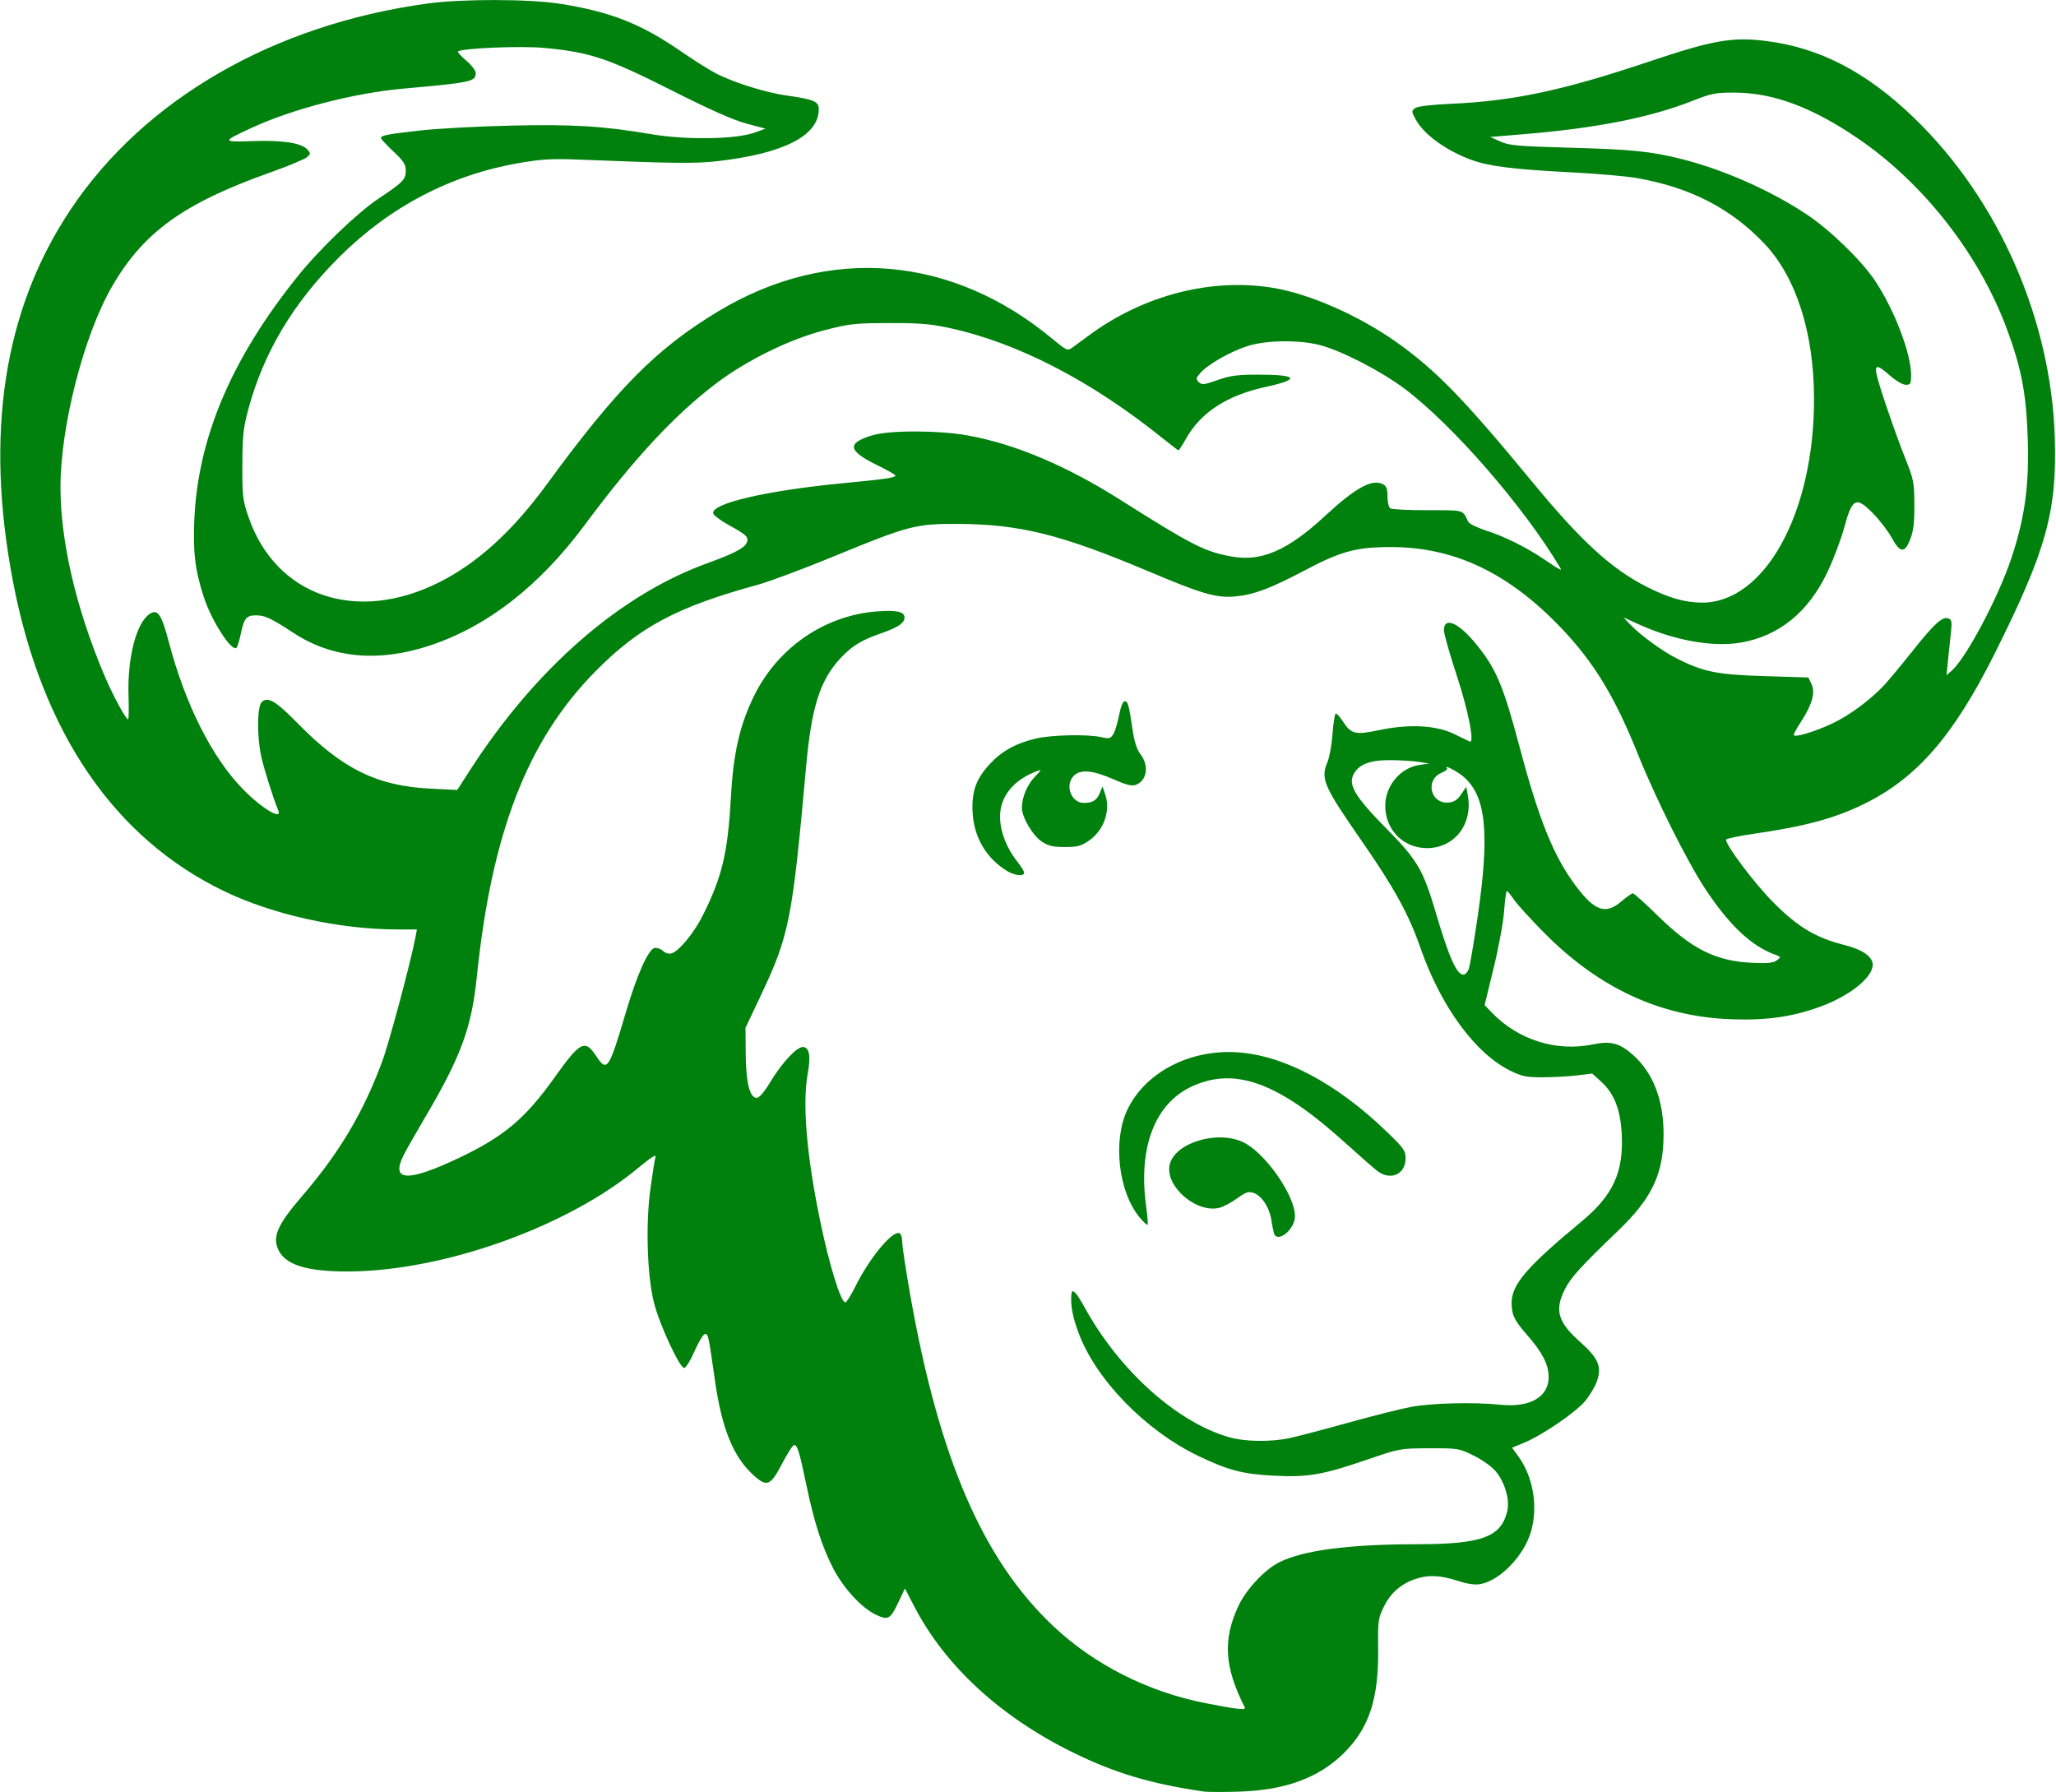
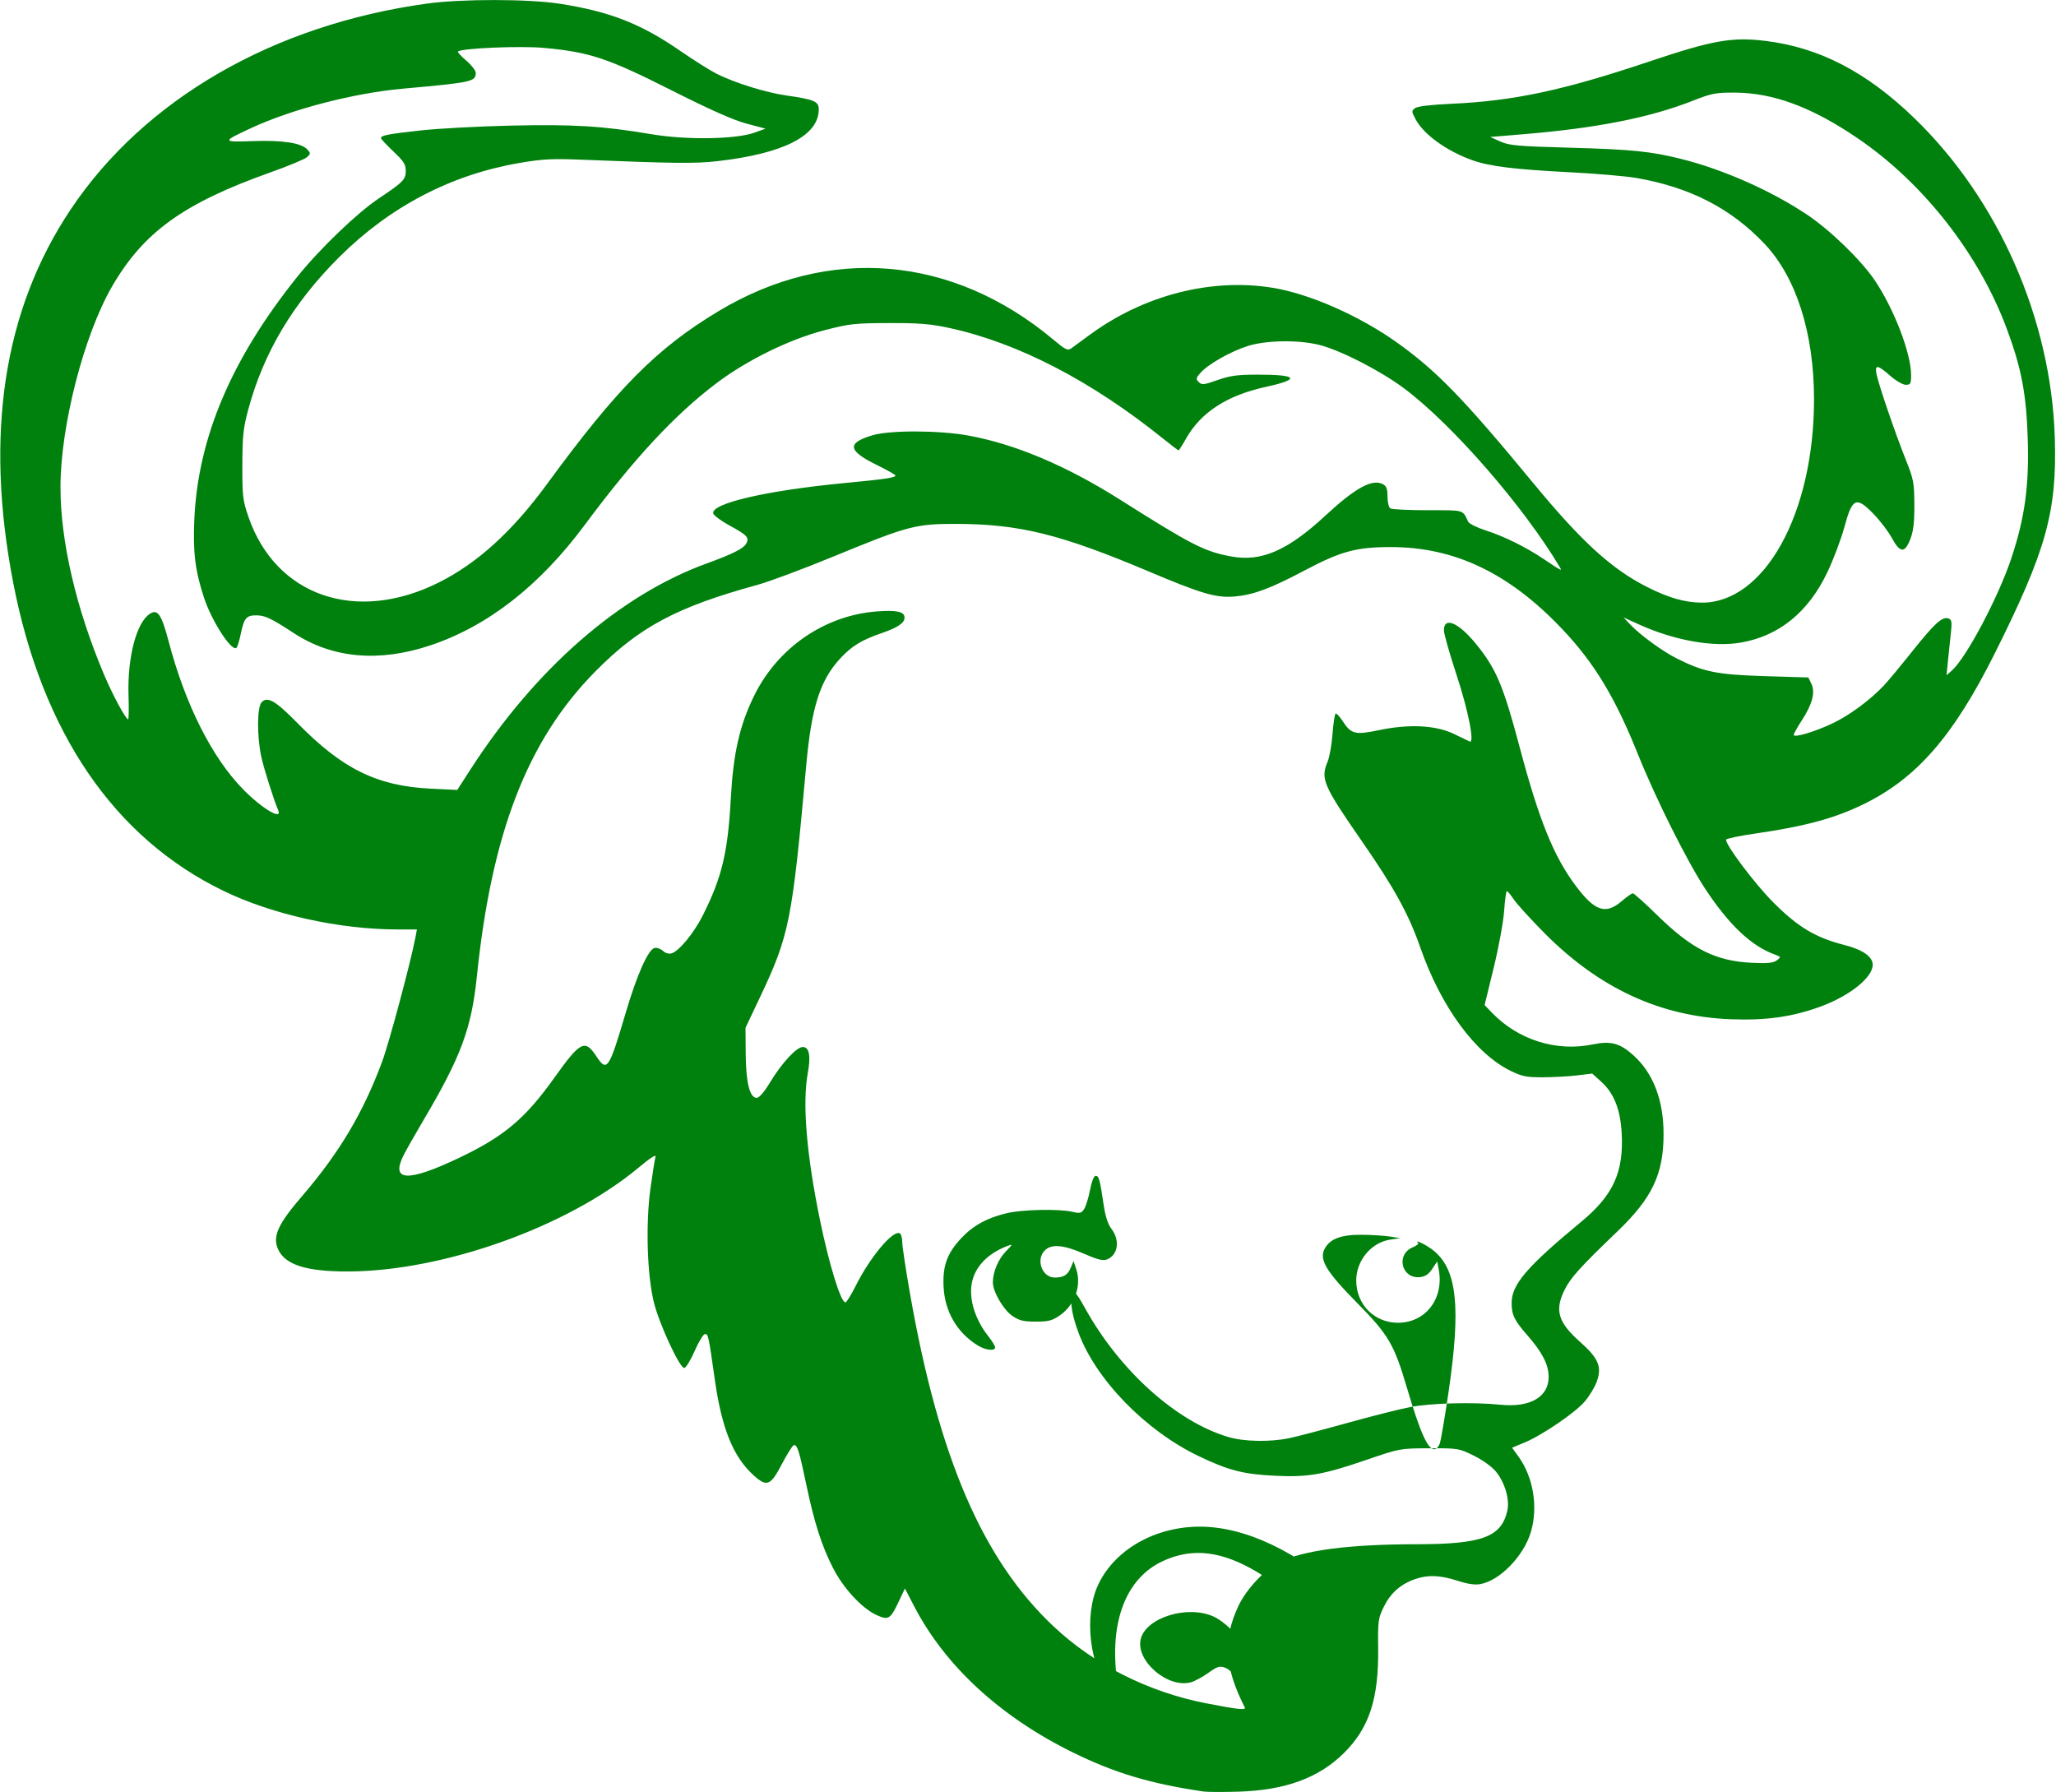
<svg xmlns="http://www.w3.org/2000/svg" version="1.1" height="846.933" width="971.733">
  <title>GNU Head for 30 years anniversary in green</title>
  <g transform="translate(0,-275.585)" id="layer1">
-     <path id="path2996" d="m 568.844,1122.315 c -25.07,-3.671 -42.017,-8.74 -61.867,-18.508 -34.182,-16.82 -60.199,-40.776 -74.841,-68.91 l -4.441,-8.533 -2.863,6.056 c -3.996,8.453 -4.911,9.031 -10.389,6.563 -6.978,-3.144 -15.756,-12.591 -20.738,-22.317 -5.348,-10.442 -8.9,-21.555 -12.672,-39.645 -3.302,-15.838 -4.285,-18.898 -5.897,-18.36 -0.638,0.213 -3.155,4.218 -5.593,8.9 -5.337,10.248 -7.116,10.956 -13.35,5.316 -9.662,-8.741 -15.065,-22.071 -18.351,-45.27 -2.968,-20.956 -3.086,-21.503 -4.636,-21.503 -0.774,0 -2.977,3.605 -4.896,8.012 -1.918,4.406 -4.135,8.012 -4.925,8.012 -2.196,0 -11.795,-20.752 -14.33,-30.979 -3.219,-12.99 -3.94,-37.026 -1.617,-53.946 0.968,-7.05 2.042,-13.753 2.386,-14.895 0.399,-1.322 -2.488,0.525 -7.949,5.086 -33.494,27.977 -92.198,48.982 -137.3,49.126 -20.008,0.064 -30.105,-3.211 -33.266,-10.788 -2.482,-5.948 0.163,-11.68 11.44,-24.792 17.622,-20.489 28.859,-39.359 37.851,-63.558 3.338,-8.983 13.588,-47.269 15.801,-59.02 l 0.654,-3.472 -9.307,-0.018 c -27.447,-0.055 -58.831,-7.003 -81.908,-18.133 C 53.995,671.733 19.879,621.77 6.208,550.825 -7.315,480.645 1.718,422.007 33.348,374.66 68.182,322.516 129.181,287.265 201.874,277.27 c 16.395,-2.254 48.013,-2.207 62.768,0.093 23.593,3.678 38.247,9.414 56.841,22.247 6.395,4.414 14.153,9.296 17.241,10.851 8.477,4.268 23.228,8.871 32.786,10.231 13.327,1.896 15.467,2.805 15.467,6.568 0,12.434 -16.537,20.905 -47.794,24.483 -10.55,1.208 -20.231,1.105 -64.206,-0.679 -13.921,-0.565 -18.556,-0.325 -29.339,1.515 -32.389,5.527 -61.32,20.624 -85.304,44.514 -21.778,21.693 -35.747,45.096 -42.993,72.027 -2.366,8.796 -2.757,12.469 -2.794,26.25 -0.04,14.786 0.185,16.684 2.905,24.569 12.884,37.359 50.784,50.454 89.793,31.025 18.284,-9.106 34.937,-24.227 51.246,-46.531 33.142,-45.323 51.831,-64.171 81.066,-81.755 52.148,-31.366 110.544,-26.452 158.148,13.307 5.97,4.986 6.947,5.458 8.677,4.194 1.072,-0.784 5.005,-3.664 8.739,-6.401 25.521,-18.703 57.253,-26.87 86.256,-22.2 17.575,2.83 41.246,13.274 59.2,26.121 18.522,13.253 31.35,26.505 64.168,66.293 22.752,27.584 36.975,40.563 53.698,49.003 10.132,5.113 17.578,7.276 25.509,7.409 29.843,0.499 53.437,-41.968 53.42,-96.149 -0.01,-31.261 -8.404,-57.617 -23.388,-73.432 -15.889,-16.771 -35.153,-26.688 -60.407,-31.099 -4.93,-0.861 -18.692,-2.061 -30.582,-2.667 -27.304,-1.392 -39.107,-2.846 -47.346,-5.834 -12.099,-4.388 -22.77,-12.118 -26.577,-19.254 -1.975,-3.701 -1.989,-4.005 -0.253,-5.286 1.166,-0.86 7.432,-1.612 17.067,-2.048 29.585,-1.337 52.925,-6.318 93.625,-19.981 30.046,-10.086 39.111,-11.687 55.06,-9.724 25.382,3.124 47.664,14.694 70.148,36.427 39.889,38.555 64.757,95.135 66.453,151.195 1.057,34.938 -4.037,53.189 -28.488,102.07 -19.396,38.775 -36.715,58.698 -61.671,70.942 -13.804,6.773 -27.755,10.56 -51.636,14.017 -7.48,1.083 -13.6,2.373 -13.6,2.866 0,2.806 13.674,20.931 22.38,29.664 11.606,11.642 19.949,16.635 33.62,20.123 8.596,2.193 13.333,5.514 13.333,9.346 0,5.98 -10.916,14.719 -24.664,19.744 -13.399,4.897 -25.751,6.634 -42.536,5.982 -33.241,-1.292 -62.128,-14.674 -88,-40.766 -6.453,-6.508 -12.933,-13.624 -14.4,-15.813 -1.467,-2.189 -2.956,-3.983 -3.309,-3.987 -0.353,-0.004 -0.935,4.199 -1.292,9.34 -0.358,5.141 -2.582,17.263 -4.942,26.938 l -4.292,17.591 3.451,3.584 c 12.415,12.895 30.458,18.577 47.68,15.015 8.529,-1.764 12.807,-0.616 19.219,5.157 9.35,8.419 14.234,21.184 14.234,37.202 0,18.878 -5.347,30.202 -21.654,45.86 -17.808,17.1 -22.259,22.015 -25.098,27.722 -4.837,9.721 -3.137,15.432 7.357,24.716 8.736,7.729 10.425,11.893 7.711,19.011 -0.982,2.575 -3.479,6.663 -5.55,9.086 -4.535,5.306 -20.127,15.948 -28.394,19.379 l -5.98,2.482 3.061,4.232 c 7.02,9.705 9.325,23.824 5.819,35.646 -3.332,11.238 -14.537,22.832 -23.735,24.56 -2.668,0.501 -6.018,0.022 -10.942,-1.567 -8.315,-2.682 -14.046,-2.889 -20.162,-0.728 -6.763,2.39 -11.512,6.614 -14.645,13.026 -2.675,5.476 -2.837,6.663 -2.68,19.663 0.288,23.904 -4.252,37.712 -16.312,49.606 -11.83,11.668 -27.724,17.466 -49.68,18.124 -7.333,0.22 -14.773,0.189 -16.533,-0.068 z m 19.504,-39.687 c -9.664,-19.038 -10.489,-32.05 -3.04,-47.991 3.635,-7.779 12.292,-17.078 19.169,-20.592 11.184,-5.714 32.908,-8.582 65.167,-8.602 30.742,-0.02 39.891,-3.386 42.746,-15.727 1.238,-5.352 -1.118,-13.478 -5.414,-18.67 -1.877,-2.268 -6.325,-5.46 -10.422,-7.478 -6.995,-3.445 -7.443,-3.519 -21.029,-3.474 -13.868,0.046 -13.897,0.051 -29.882,5.533 -20.367,6.984 -27.476,8.213 -43.105,7.448 -14.903,-0.729 -21.81,-2.5 -35.829,-9.19 -25.29,-12.068 -48.945,-36.391 -57.067,-58.679 -2.71,-7.436 -3.614,-12.228 -3.308,-17.531 0.206,-3.565 2.07,-1.831 6.316,5.875 16.378,29.726 43.285,53.963 67.989,61.243 7.431,2.19 19.626,2.408 28.736,0.514 3.52,-0.732 15.737,-3.933 27.15,-7.114 11.412,-3.181 24.852,-6.582 29.867,-7.556 9.895,-1.923 29.886,-2.452 42.717,-1.13 14.192,1.463 23.053,-3.759 22.832,-13.455 -0.13,-5.707 -3.082,-11.398 -10.017,-19.312 -6.184,-7.058 -7.482,-9.715 -7.482,-15.325 0,-8.739 7.166,-17.094 32.967,-38.436 15.087,-12.479 20.096,-23.513 19.044,-41.949 -0.638,-11.184 -3.656,-18.761 -9.624,-24.16 l -4.29,-3.882 -7.049,0.855 c -3.877,0.47 -11.129,0.874 -16.115,0.898 -7.835,0.037 -9.917,-0.37 -15.325,-2.994 -16.742,-8.124 -33.048,-30.376 -42.783,-58.385 -5.387,-15.5 -12.277,-28.074 -27.106,-49.47 -18.855,-27.205 -20.118,-30.115 -16.664,-38.395 0.874,-2.095 1.906,-7.938 2.293,-12.985 0.387,-5.047 1.042,-9.385 1.454,-9.64 0.412,-0.255 1.9,1.311 3.307,3.481 4.039,6.231 5.907,6.698 17.266,4.313 14.194,-2.98 26.863,-2.328 35.424,1.822 3.52,1.706 6.831,3.31 7.357,3.563 2.484,1.193 -0.589,-14.485 -6.158,-31.411 -3.3,-10.029 -5.999,-19.538 -5.999,-21.131 0,-6.607 6.796,-3.789 14.993,6.215 9.693,11.83 13.017,19.67 20.851,49.174 9.123,34.359 16.075,51.513 26.51,65.411 8.992,11.977 14.094,13.682 21.623,7.228 2.399,-2.056 4.794,-3.739 5.323,-3.739 0.529,0 5.746,4.687 11.593,10.415 16.31,15.978 27.548,21.615 44.707,22.424 7.436,0.35 10.081,0.089 11.733,-1.158 2.081,-1.571 2.055,-1.639 -1.067,-2.787 -10.992,-4.041 -21.381,-13.842 -32.603,-30.757 -8.527,-12.853 -23.506,-42.78 -31.95,-63.833 -10.84,-27.028 -20.698,-43.302 -35.959,-59.362 -25.023,-26.334 -50.666,-38.578 -80.822,-38.59 -16.273,-0.006 -23.55,1.953 -40.485,10.905 -16.408,8.672 -24.216,11.605 -33.115,12.436 -8.778,0.82 -15.602,-1.153 -40.786,-11.794 -41.44,-17.509 -61.041,-22.385 -90.414,-22.495 -19.837,-0.074 -23.14,0.795 -58.829,15.479 -14.17,5.83 -30.25,11.828 -35.733,13.33 -38.166,10.449 -55.919,19.931 -76.66,40.946 -32.007,32.43 -48.954,76.082 -55.98,144.19 -2.532,24.543 -7.526,37.968 -25.3,68.007 -3.824,6.463 -8.004,13.83 -9.288,16.372 -6.304,12.473 1.815,12.889 26.123,1.337 21.287,-10.117 31.33,-18.562 45.153,-37.972 12.21,-17.144 14.387,-18.256 19.775,-10.102 5.075,7.681 5.947,6.389 13.929,-20.631 5.346,-18.097 10.676,-29.992 13.691,-30.551 1.07,-0.198 2.836,0.446 3.924,1.432 1.202,1.089 2.806,1.529 4.089,1.121 3.551,-1.129 10.518,-9.614 14.667,-17.864 9.085,-18.065 11.868,-29.678 13.272,-55.366 1.167,-21.352 4.199,-34.671 11.066,-48.604 11.165,-22.654 33.261,-37.838 57.852,-39.755 9.446,-0.737 13.184,0.085 13.184,2.897 0,2.573 -3.122,4.698 -10.775,7.335 -9.525,3.282 -14.041,6.029 -19.474,11.846 -9.642,10.324 -13.725,23.106 -16.223,50.792 -6.654,73.742 -7.936,80.144 -21.978,109.767 l -6.707,14.148 0.092,12.285 c 0.102,13.609 1.899,20.83 5.184,20.83 1.215,0 3.542,-2.705 6.431,-7.478 5.492,-9.072 12.445,-16.558 15.38,-16.558 3.031,0 3.843,4.234 2.359,12.299 -2.635,14.323 -0.636,38.463 5.76,69.557 4.346,21.125 9.822,38.854 12.001,38.854 0.527,0 2.702,-3.485 4.832,-7.745 6.915,-13.827 17.83,-26.789 20.938,-24.865 0.612,0.379 1.114,2.277 1.114,4.217 0,1.94 1.685,13.088 3.745,24.773 13.629,77.316 34.341,125.268 67.67,156.667 19.338,18.219 44.77,31.067 72.051,36.402 14.762,2.886 19.116,3.366 18.438,2.03 z m 13.712,-224.328 c -0.29,-1.028 -0.843,-3.901 -1.228,-6.384 -0.881,-5.675 -4.518,-11.174 -8.265,-12.493 -2.438,-0.859 -3.616,-0.482 -7.719,2.469 -2.663,1.915 -6.349,3.915 -8.19,4.444 -10.779,3.096 -26.108,-9.891 -23.846,-20.203 2.247,-10.244 22.064,-16.479 34.464,-10.843 10.362,4.71 24.768,25.105 24.768,35.064 0,6.423 -8.504,13.192 -9.984,7.946 z m -63.515,-7.423 c -9.91,-12.032 -12.659,-35.938 -5.817,-50.58 8.244,-17.643 29.306,-28.768 51.821,-27.373 22.075,1.368 46.993,14.55 70.745,37.425 8.184,7.882 9.027,9.068 9.021,12.7 -0.011,7.646 -7.167,10.777 -13.462,5.89 -1.692,-1.314 -8.597,-7.375 -15.344,-13.47 -31.262,-28.24 -51.749,-35.759 -72.061,-26.446 -17.629,8.083 -25.602,28.904 -21.734,56.755 0.626,4.507 0.921,8.413 0.656,8.678 -0.265,0.265 -1.987,-1.345 -3.827,-3.578 z m -62.605,-163.65 c -9.806,-5.988 -15.643,-15.926 -16.259,-27.683 -0.519,-9.901 1.631,-15.887 8.254,-22.978 5.661,-6.061 12.308,-9.718 21.689,-11.933 7.378,-1.742 24.681,-2.088 30.996,-0.62 3.538,0.823 4.227,0.653 5.517,-1.361 0.811,-1.265 2.054,-5.305 2.763,-8.977 0.768,-3.979 1.832,-6.676 2.634,-6.676 1.552,0 2.018,1.657 3.734,13.294 0.874,5.922 2.026,9.504 3.814,11.851 4.092,5.373 3.02,12.377 -2.199,14.364 -1.919,0.731 -4.439,0.102 -10.868,-2.709 -9.65,-4.219 -15.361,-4.697 -18.504,-1.549 -4.37,4.376 -1.266,12.819 4.713,12.819 4.165,0 6.105,-1.182 7.537,-4.593 l 1.346,-3.205 1.323,4.015 c 2.507,7.608 -0.762,16.767 -7.706,21.586 -3.725,2.585 -5.404,3.028 -11.466,3.028 -5.814,0 -7.817,-0.484 -11.043,-2.671 -4.224,-2.863 -9.237,-11.461 -9.237,-15.842 0,-4.927 2.487,-10.9 6.081,-14.606 3.365,-3.469 3.423,-3.645 0.886,-2.679 -8.894,3.386 -14.688,9.049 -16.623,16.244 -2.077,7.724 0.853,18.064 7.5,26.469 1.772,2.241 3.222,4.606 3.222,5.256 0,1.846 -4.46,1.381 -8.104,-0.844 z m 218.224,46.392 c 0.55,-1.45 2.458,-12.639 4.24,-24.866 5.798,-39.784 3.95,-57.273 -7.006,-66.317 -3.235,-2.67 -9.561,-5.778 -7.442,-3.656 0.361,0.362 -0.795,1.269 -2.569,2.016 -8.046,3.388 -5.299,14.919 3.353,14.079 2.571,-0.25 4.133,-1.281 5.875,-3.879 l 2.373,-3.539 0.725,3.873 c 2.563,13.68 -6.207,25.104 -19.27,25.104 -11.197,0 -19.733,-8.649 -19.733,-19.993 0,-9.445 7.16,-18.009 16.141,-19.305 l 4.659,-0.673 -4.8,-0.766 c -2.64,-0.421 -8.64,-0.801 -13.333,-0.843 -9.686,-0.088 -14.96,1.858 -17.508,6.46 -2.847,5.142 0.432,10.691 15.14,25.624 15.037,15.267 17.569,19.584 23.742,40.479 6.153,20.826 9.739,28.837 12.909,28.837 0.827,0 1.954,-1.186 2.504,-2.636 z M 131.487,658.542 c -2.265,-5.39 -6.862,-19.98 -8.032,-25.489 -2.079,-9.795 -1.945,-23.433 0.252,-25.637 2.792,-2.8 6.571,-0.58 16.837,9.888 21.36,21.782 37.649,29.789 63.135,31.034 l 12.435,0.607 6.074,-9.429 c 30.907,-47.98 70.735,-82.721 111.989,-97.686 12.24,-4.44 17.267,-6.987 18.557,-9.4 1.475,-2.761 0.394,-3.917 -7.92,-8.468 -4.078,-2.232 -7.561,-4.823 -7.741,-5.757 -0.907,-4.717 25.348,-10.794 61.638,-14.266 19.571,-1.873 24.547,-2.606 24.504,-3.613 -0.016,-0.375 -3.957,-2.605 -8.757,-4.955 -13.825,-6.768 -14.365,-10.416 -2.082,-14.066 8.167,-2.427 31.216,-2.383 45.001,0.087 22.159,3.969 46.526,14.24 71.97,30.335 34.16,21.609 39.974,24.573 52.738,26.891 14.111,2.563 26.536,-2.847 44.263,-19.269 14.349,-13.293 22.253,-17.6 27.318,-14.886 1.614,0.865 2.111,2.241 2.111,5.838 0,2.592 0.599,5.095 1.333,5.571 0.733,0.475 8.716,0.864 17.738,0.864 17.56,0 16.308,-0.357 19.076,5.446 0.448,0.939 4.168,2.782 8.267,4.097 8.674,2.781 18.881,7.806 27.186,13.385 8.463,5.684 9.023,5.98 7.973,4.211 -17.051,-28.731 -50.744,-67.481 -73.573,-84.615 -11.049,-8.293 -29.915,-18.005 -40,-20.591 -9.906,-2.54 -25.328,-2.326 -34.133,0.475 -8.02,2.551 -18.629,8.575 -22.212,12.611 -2.213,2.493 -2.305,2.965 -0.863,4.41 1.442,1.444 2.392,1.343 8.878,-0.943 5.964,-2.102 9.363,-2.562 18.997,-2.569 19.019,-0.014 20.444,2.17 3.787,5.803 -18.279,3.986 -30.643,11.993 -37.625,24.366 -1.741,3.085 -3.357,5.608 -3.591,5.608 -0.234,0 -3.36,-2.367 -6.946,-5.261 -34.076,-27.499 -69.035,-45.606 -101.6,-52.623 -8.759,-1.887 -14.183,-2.321 -28.424,-2.273 -16.151,0.055 -18.654,0.334 -30.4,3.393 -16.683,4.344 -36.628,14.144 -51.177,25.146 -19.59,14.814 -38.893,35.599 -62.106,66.873 -21.312,28.713 -45.81,47.832 -72.906,56.899 -24.337,8.144 -46.322,6.174 -64.621,-5.789 -10.804,-7.063 -13.609,-8.384 -17.806,-8.384 -4.565,0 -5.68,1.335 -7.2,8.619 -0.666,3.191 -1.574,6.194 -2.019,6.672 -2.132,2.295 -11.716,-12.421 -15.39,-23.631 -4.202,-12.823 -5.267,-21.428 -4.576,-36.989 1.716,-38.656 17.572,-75.981 48.779,-114.829 10.496,-13.066 28.217,-30.086 38.411,-36.891 11.551,-7.711 12.744,-8.937 12.744,-13.089 0,-2.98 -1.009,-4.55 -5.867,-9.13 -3.227,-3.042 -5.867,-5.872 -5.867,-6.291 0,-1.273 3.116,-1.875 18.667,-3.608 8.213,-0.915 27.413,-1.948 42.667,-2.294 29.634,-0.673 43.557,0.179 66.599,4.079 16.373,2.771 39.793,2.416 48.557,-0.736 l 5.289,-1.902 -8.959,-2.374 c -6.212,-1.646 -17.157,-6.509 -35.689,-15.857 -29.977,-15.12 -38.415,-17.925 -59.974,-19.934 -11.232,-1.047 -39.186,0.136 -40.773,1.726 -0.267,0.267 1.518,2.203 3.966,4.301 2.448,2.099 4.451,4.681 4.451,5.738 0,4.196 -1.613,4.547 -34.51,7.509 -23.096,2.079 -52.217,9.629 -71.429,18.519 -14.153,6.549 -14.133,6.777 0.55,6.253 14.091,-0.503 23.013,0.867 25.81,3.963 1.598,1.768 1.585,2.044 -0.165,3.631 -1.042,0.944 -8.846,4.19 -17.342,7.211 -41.011,14.587 -59.932,28.223 -74.802,53.91 -13.329,23.024 -24.387,66.086 -24.372,94.908 0.013,25.511 7.352,57.135 20.488,88.293 4.126,9.786 10.351,21.363 11.489,21.366 0.303,6.6e-4 0.387,-5.046 0.187,-11.214 -0.583,-17.966 3.706,-34.479 10.03,-38.617 3.746,-2.451 5.557,0.182 8.923,12.976 7.862,29.879 20.459,54.912 35.209,69.971 8.851,9.036 18.686,14.897 16.577,9.879 z m 734.807,-41.151 c 7.826,-3.722 17.597,-10.943 24.044,-17.768 1.995,-2.112 8.113,-9.476 13.597,-16.364 10.466,-13.147 14.146,-16.459 17.049,-15.344 1.464,0.563 1.641,1.688 1.067,6.794 -0.378,3.366 -0.996,9.244 -1.372,13.063 l -0.684,6.943 2.444,-2.136 c 6.839,-5.978 22.1,-34.787 28.244,-53.315 6.334,-19.1 8.38,-34.027 7.7,-56.179 -0.649,-21.145 -2.953,-33.334 -9.795,-51.817 -13.125,-35.456 -39.357,-69.038 -70.519,-90.281 -21.587,-14.715 -39.912,-21.545 -58.025,-21.625 -9.149,-0.041 -11.066,0.323 -19.733,3.745 -20.353,8.035 -45.38,13.004 -80,15.886 l -16,1.332 4.8,2.146 c 4.238,1.895 8.107,2.237 33.067,2.927 28.979,0.801 38.166,1.732 52.459,5.317 19.849,4.979 42.202,14.866 59.303,26.233 10.979,7.297 25.785,21.658 32.205,31.236 9.156,13.659 17.1,34.427 17.1,44.704 0,4.081 -0.265,4.561 -2.516,4.561 -1.417,0 -4.634,-1.867 -7.364,-4.273 -5.947,-5.242 -7.351,-5.416 -6.471,-0.801 0.902,4.733 8.828,27.927 13.78,40.326 3.767,9.432 4.057,10.94 4.112,21.365 0.044,8.428 -0.427,12.478 -1.896,16.29 -2.612,6.779 -4.846,6.657 -8.722,-0.476 -1.659,-3.053 -5.482,-8.1 -8.497,-11.216 -8.397,-8.682 -10.195,-7.891 -13.996,6.161 -1.499,5.539 -5.077,15.037 -7.953,21.106 -8.96,18.912 -22.806,30.207 -40.886,33.355 -13.171,2.293 -31.52,-0.987 -48.4,-8.652 l -7.137,-3.241 3.173,3.34 c 4.702,4.949 15.156,12.594 21.832,15.965 12.807,6.467 19.122,7.749 41.596,8.444 l 20.788,0.643 1.471,3.08 c 1.902,3.982 0.361,9.674 -4.729,17.467 -2.009,3.075 -3.652,6.036 -3.652,6.58 0,1.515 9.983,-1.461 18.516,-5.519 z" style="fill:#00800d;stroke-width:1.067;fill-opacity:1" />
+     <path id="path2996" d="m 568.844,1122.315 c -25.07,-3.671 -42.017,-8.74 -61.867,-18.508 -34.182,-16.82 -60.199,-40.776 -74.841,-68.91 l -4.441,-8.533 -2.863,6.056 c -3.996,8.453 -4.911,9.031 -10.389,6.563 -6.978,-3.144 -15.756,-12.591 -20.738,-22.317 -5.348,-10.442 -8.9,-21.555 -12.672,-39.645 -3.302,-15.838 -4.285,-18.898 -5.897,-18.36 -0.638,0.213 -3.155,4.218 -5.593,8.9 -5.337,10.248 -7.116,10.956 -13.35,5.316 -9.662,-8.741 -15.065,-22.071 -18.351,-45.27 -2.968,-20.956 -3.086,-21.503 -4.636,-21.503 -0.774,0 -2.977,3.605 -4.896,8.012 -1.918,4.406 -4.135,8.012 -4.925,8.012 -2.196,0 -11.795,-20.752 -14.33,-30.979 -3.219,-12.99 -3.94,-37.026 -1.617,-53.946 0.968,-7.05 2.042,-13.753 2.386,-14.895 0.399,-1.322 -2.488,0.525 -7.949,5.086 -33.494,27.977 -92.198,48.982 -137.3,49.126 -20.008,0.064 -30.105,-3.211 -33.266,-10.788 -2.482,-5.948 0.163,-11.68 11.44,-24.792 17.622,-20.489 28.859,-39.359 37.851,-63.558 3.338,-8.983 13.588,-47.269 15.801,-59.02 l 0.654,-3.472 -9.307,-0.018 c -27.447,-0.055 -58.831,-7.003 -81.908,-18.133 C 53.995,671.733 19.879,621.77 6.208,550.825 -7.315,480.645 1.718,422.007 33.348,374.66 68.182,322.516 129.181,287.265 201.874,277.27 c 16.395,-2.254 48.013,-2.207 62.768,0.093 23.593,3.678 38.247,9.414 56.841,22.247 6.395,4.414 14.153,9.296 17.241,10.851 8.477,4.268 23.228,8.871 32.786,10.231 13.327,1.896 15.467,2.805 15.467,6.568 0,12.434 -16.537,20.905 -47.794,24.483 -10.55,1.208 -20.231,1.105 -64.206,-0.679 -13.921,-0.565 -18.556,-0.325 -29.339,1.515 -32.389,5.527 -61.32,20.624 -85.304,44.514 -21.778,21.693 -35.747,45.096 -42.993,72.027 -2.366,8.796 -2.757,12.469 -2.794,26.25 -0.04,14.786 0.185,16.684 2.905,24.569 12.884,37.359 50.784,50.454 89.793,31.025 18.284,-9.106 34.937,-24.227 51.246,-46.531 33.142,-45.323 51.831,-64.171 81.066,-81.755 52.148,-31.366 110.544,-26.452 158.148,13.307 5.97,4.986 6.947,5.458 8.677,4.194 1.072,-0.784 5.005,-3.664 8.739,-6.401 25.521,-18.703 57.253,-26.87 86.256,-22.2 17.575,2.83 41.246,13.274 59.2,26.121 18.522,13.253 31.35,26.505 64.168,66.293 22.752,27.584 36.975,40.563 53.698,49.003 10.132,5.113 17.578,7.276 25.509,7.409 29.843,0.499 53.437,-41.968 53.42,-96.149 -0.01,-31.261 -8.404,-57.617 -23.388,-73.432 -15.889,-16.771 -35.153,-26.688 -60.407,-31.099 -4.93,-0.861 -18.692,-2.061 -30.582,-2.667 -27.304,-1.392 -39.107,-2.846 -47.346,-5.834 -12.099,-4.388 -22.77,-12.118 -26.577,-19.254 -1.975,-3.701 -1.989,-4.005 -0.253,-5.286 1.166,-0.86 7.432,-1.612 17.067,-2.048 29.585,-1.337 52.925,-6.318 93.625,-19.981 30.046,-10.086 39.111,-11.687 55.06,-9.724 25.382,3.124 47.664,14.694 70.148,36.427 39.889,38.555 64.757,95.135 66.453,151.195 1.057,34.938 -4.037,53.189 -28.488,102.07 -19.396,38.775 -36.715,58.698 -61.671,70.942 -13.804,6.773 -27.755,10.56 -51.636,14.017 -7.48,1.083 -13.6,2.373 -13.6,2.866 0,2.806 13.674,20.931 22.38,29.664 11.606,11.642 19.949,16.635 33.62,20.123 8.596,2.193 13.333,5.514 13.333,9.346 0,5.98 -10.916,14.719 -24.664,19.744 -13.399,4.897 -25.751,6.634 -42.536,5.982 -33.241,-1.292 -62.128,-14.674 -88,-40.766 -6.453,-6.508 -12.933,-13.624 -14.4,-15.813 -1.467,-2.189 -2.956,-3.983 -3.309,-3.987 -0.353,-0.004 -0.935,4.199 -1.292,9.34 -0.358,5.141 -2.582,17.263 -4.942,26.938 l -4.292,17.591 3.451,3.584 c 12.415,12.895 30.458,18.577 47.68,15.015 8.529,-1.764 12.807,-0.616 19.219,5.157 9.35,8.419 14.234,21.184 14.234,37.202 0,18.878 -5.347,30.202 -21.654,45.86 -17.808,17.1 -22.259,22.015 -25.098,27.722 -4.837,9.721 -3.137,15.432 7.357,24.716 8.736,7.729 10.425,11.893 7.711,19.011 -0.982,2.575 -3.479,6.663 -5.55,9.086 -4.535,5.306 -20.127,15.948 -28.394,19.379 l -5.98,2.482 3.061,4.232 c 7.02,9.705 9.325,23.824 5.819,35.646 -3.332,11.238 -14.537,22.832 -23.735,24.56 -2.668,0.501 -6.018,0.022 -10.942,-1.567 -8.315,-2.682 -14.046,-2.889 -20.162,-0.728 -6.763,2.39 -11.512,6.614 -14.645,13.026 -2.675,5.476 -2.837,6.663 -2.68,19.663 0.288,23.904 -4.252,37.712 -16.312,49.606 -11.83,11.668 -27.724,17.466 -49.68,18.124 -7.333,0.22 -14.773,0.189 -16.533,-0.068 z m 19.504,-39.687 c -9.664,-19.038 -10.489,-32.05 -3.04,-47.991 3.635,-7.779 12.292,-17.078 19.169,-20.592 11.184,-5.714 32.908,-8.582 65.167,-8.602 30.742,-0.02 39.891,-3.386 42.746,-15.727 1.238,-5.352 -1.118,-13.478 -5.414,-18.67 -1.877,-2.268 -6.325,-5.46 -10.422,-7.478 -6.995,-3.445 -7.443,-3.519 -21.029,-3.474 -13.868,0.046 -13.897,0.051 -29.882,5.533 -20.367,6.984 -27.476,8.213 -43.105,7.448 -14.903,-0.729 -21.81,-2.5 -35.829,-9.19 -25.29,-12.068 -48.945,-36.391 -57.067,-58.679 -2.71,-7.436 -3.614,-12.228 -3.308,-17.531 0.206,-3.565 2.07,-1.831 6.316,5.875 16.378,29.726 43.285,53.963 67.989,61.243 7.431,2.19 19.626,2.408 28.736,0.514 3.52,-0.732 15.737,-3.933 27.15,-7.114 11.412,-3.181 24.852,-6.582 29.867,-7.556 9.895,-1.923 29.886,-2.452 42.717,-1.13 14.192,1.463 23.053,-3.759 22.832,-13.455 -0.13,-5.707 -3.082,-11.398 -10.017,-19.312 -6.184,-7.058 -7.482,-9.715 -7.482,-15.325 0,-8.739 7.166,-17.094 32.967,-38.436 15.087,-12.479 20.096,-23.513 19.044,-41.949 -0.638,-11.184 -3.656,-18.761 -9.624,-24.16 l -4.29,-3.882 -7.049,0.855 c -3.877,0.47 -11.129,0.874 -16.115,0.898 -7.835,0.037 -9.917,-0.37 -15.325,-2.994 -16.742,-8.124 -33.048,-30.376 -42.783,-58.385 -5.387,-15.5 -12.277,-28.074 -27.106,-49.47 -18.855,-27.205 -20.118,-30.115 -16.664,-38.395 0.874,-2.095 1.906,-7.938 2.293,-12.985 0.387,-5.047 1.042,-9.385 1.454,-9.64 0.412,-0.255 1.9,1.311 3.307,3.481 4.039,6.231 5.907,6.698 17.266,4.313 14.194,-2.98 26.863,-2.328 35.424,1.822 3.52,1.706 6.831,3.31 7.357,3.563 2.484,1.193 -0.589,-14.485 -6.158,-31.411 -3.3,-10.029 -5.999,-19.538 -5.999,-21.131 0,-6.607 6.796,-3.789 14.993,6.215 9.693,11.83 13.017,19.67 20.851,49.174 9.123,34.359 16.075,51.513 26.51,65.411 8.992,11.977 14.094,13.682 21.623,7.228 2.399,-2.056 4.794,-3.739 5.323,-3.739 0.529,0 5.746,4.687 11.593,10.415 16.31,15.978 27.548,21.615 44.707,22.424 7.436,0.35 10.081,0.089 11.733,-1.158 2.081,-1.571 2.055,-1.639 -1.067,-2.787 -10.992,-4.041 -21.381,-13.842 -32.603,-30.757 -8.527,-12.853 -23.506,-42.78 -31.95,-63.833 -10.84,-27.028 -20.698,-43.302 -35.959,-59.362 -25.023,-26.334 -50.666,-38.578 -80.822,-38.59 -16.273,-0.006 -23.55,1.953 -40.485,10.905 -16.408,8.672 -24.216,11.605 -33.115,12.436 -8.778,0.82 -15.602,-1.153 -40.786,-11.794 -41.44,-17.509 -61.041,-22.385 -90.414,-22.495 -19.837,-0.074 -23.14,0.795 -58.829,15.479 -14.17,5.83 -30.25,11.828 -35.733,13.33 -38.166,10.449 -55.919,19.931 -76.66,40.946 -32.007,32.43 -48.954,76.082 -55.98,144.19 -2.532,24.543 -7.526,37.968 -25.3,68.007 -3.824,6.463 -8.004,13.83 -9.288,16.372 -6.304,12.473 1.815,12.889 26.123,1.337 21.287,-10.117 31.33,-18.562 45.153,-37.972 12.21,-17.144 14.387,-18.256 19.775,-10.102 5.075,7.681 5.947,6.389 13.929,-20.631 5.346,-18.097 10.676,-29.992 13.691,-30.551 1.07,-0.198 2.836,0.446 3.924,1.432 1.202,1.089 2.806,1.529 4.089,1.121 3.551,-1.129 10.518,-9.614 14.667,-17.864 9.085,-18.065 11.868,-29.678 13.272,-55.366 1.167,-21.352 4.199,-34.671 11.066,-48.604 11.165,-22.654 33.261,-37.838 57.852,-39.755 9.446,-0.737 13.184,0.085 13.184,2.897 0,2.573 -3.122,4.698 -10.775,7.335 -9.525,3.282 -14.041,6.029 -19.474,11.846 -9.642,10.324 -13.725,23.106 -16.223,50.792 -6.654,73.742 -7.936,80.144 -21.978,109.767 l -6.707,14.148 0.092,12.285 c 0.102,13.609 1.899,20.83 5.184,20.83 1.215,0 3.542,-2.705 6.431,-7.478 5.492,-9.072 12.445,-16.558 15.38,-16.558 3.031,0 3.843,4.234 2.359,12.299 -2.635,14.323 -0.636,38.463 5.76,69.557 4.346,21.125 9.822,38.854 12.001,38.854 0.527,0 2.702,-3.485 4.832,-7.745 6.915,-13.827 17.83,-26.789 20.938,-24.865 0.612,0.379 1.114,2.277 1.114,4.217 0,1.94 1.685,13.088 3.745,24.773 13.629,77.316 34.341,125.268 67.67,156.667 19.338,18.219 44.77,31.067 72.051,36.402 14.762,2.886 19.116,3.366 18.438,2.03 z c -0.29,-1.028 -0.843,-3.901 -1.228,-6.384 -0.881,-5.675 -4.518,-11.174 -8.265,-12.493 -2.438,-0.859 -3.616,-0.482 -7.719,2.469 -2.663,1.915 -6.349,3.915 -8.19,4.444 -10.779,3.096 -26.108,-9.891 -23.846,-20.203 2.247,-10.244 22.064,-16.479 34.464,-10.843 10.362,4.71 24.768,25.105 24.768,35.064 0,6.423 -8.504,13.192 -9.984,7.946 z m -63.515,-7.423 c -9.91,-12.032 -12.659,-35.938 -5.817,-50.58 8.244,-17.643 29.306,-28.768 51.821,-27.373 22.075,1.368 46.993,14.55 70.745,37.425 8.184,7.882 9.027,9.068 9.021,12.7 -0.011,7.646 -7.167,10.777 -13.462,5.89 -1.692,-1.314 -8.597,-7.375 -15.344,-13.47 -31.262,-28.24 -51.749,-35.759 -72.061,-26.446 -17.629,8.083 -25.602,28.904 -21.734,56.755 0.626,4.507 0.921,8.413 0.656,8.678 -0.265,0.265 -1.987,-1.345 -3.827,-3.578 z m -62.605,-163.65 c -9.806,-5.988 -15.643,-15.926 -16.259,-27.683 -0.519,-9.901 1.631,-15.887 8.254,-22.978 5.661,-6.061 12.308,-9.718 21.689,-11.933 7.378,-1.742 24.681,-2.088 30.996,-0.62 3.538,0.823 4.227,0.653 5.517,-1.361 0.811,-1.265 2.054,-5.305 2.763,-8.977 0.768,-3.979 1.832,-6.676 2.634,-6.676 1.552,0 2.018,1.657 3.734,13.294 0.874,5.922 2.026,9.504 3.814,11.851 4.092,5.373 3.02,12.377 -2.199,14.364 -1.919,0.731 -4.439,0.102 -10.868,-2.709 -9.65,-4.219 -15.361,-4.697 -18.504,-1.549 -4.37,4.376 -1.266,12.819 4.713,12.819 4.165,0 6.105,-1.182 7.537,-4.593 l 1.346,-3.205 1.323,4.015 c 2.507,7.608 -0.762,16.767 -7.706,21.586 -3.725,2.585 -5.404,3.028 -11.466,3.028 -5.814,0 -7.817,-0.484 -11.043,-2.671 -4.224,-2.863 -9.237,-11.461 -9.237,-15.842 0,-4.927 2.487,-10.9 6.081,-14.606 3.365,-3.469 3.423,-3.645 0.886,-2.679 -8.894,3.386 -14.688,9.049 -16.623,16.244 -2.077,7.724 0.853,18.064 7.5,26.469 1.772,2.241 3.222,4.606 3.222,5.256 0,1.846 -4.46,1.381 -8.104,-0.844 z m 218.224,46.392 c 0.55,-1.45 2.458,-12.639 4.24,-24.866 5.798,-39.784 3.95,-57.273 -7.006,-66.317 -3.235,-2.67 -9.561,-5.778 -7.442,-3.656 0.361,0.362 -0.795,1.269 -2.569,2.016 -8.046,3.388 -5.299,14.919 3.353,14.079 2.571,-0.25 4.133,-1.281 5.875,-3.879 l 2.373,-3.539 0.725,3.873 c 2.563,13.68 -6.207,25.104 -19.27,25.104 -11.197,0 -19.733,-8.649 -19.733,-19.993 0,-9.445 7.16,-18.009 16.141,-19.305 l 4.659,-0.673 -4.8,-0.766 c -2.64,-0.421 -8.64,-0.801 -13.333,-0.843 -9.686,-0.088 -14.96,1.858 -17.508,6.46 -2.847,5.142 0.432,10.691 15.14,25.624 15.037,15.267 17.569,19.584 23.742,40.479 6.153,20.826 9.739,28.837 12.909,28.837 0.827,0 1.954,-1.186 2.504,-2.636 z M 131.487,658.542 c -2.265,-5.39 -6.862,-19.98 -8.032,-25.489 -2.079,-9.795 -1.945,-23.433 0.252,-25.637 2.792,-2.8 6.571,-0.58 16.837,9.888 21.36,21.782 37.649,29.789 63.135,31.034 l 12.435,0.607 6.074,-9.429 c 30.907,-47.98 70.735,-82.721 111.989,-97.686 12.24,-4.44 17.267,-6.987 18.557,-9.4 1.475,-2.761 0.394,-3.917 -7.92,-8.468 -4.078,-2.232 -7.561,-4.823 -7.741,-5.757 -0.907,-4.717 25.348,-10.794 61.638,-14.266 19.571,-1.873 24.547,-2.606 24.504,-3.613 -0.016,-0.375 -3.957,-2.605 -8.757,-4.955 -13.825,-6.768 -14.365,-10.416 -2.082,-14.066 8.167,-2.427 31.216,-2.383 45.001,0.087 22.159,3.969 46.526,14.24 71.97,30.335 34.16,21.609 39.974,24.573 52.738,26.891 14.111,2.563 26.536,-2.847 44.263,-19.269 14.349,-13.293 22.253,-17.6 27.318,-14.886 1.614,0.865 2.111,2.241 2.111,5.838 0,2.592 0.599,5.095 1.333,5.571 0.733,0.475 8.716,0.864 17.738,0.864 17.56,0 16.308,-0.357 19.076,5.446 0.448,0.939 4.168,2.782 8.267,4.097 8.674,2.781 18.881,7.806 27.186,13.385 8.463,5.684 9.023,5.98 7.973,4.211 -17.051,-28.731 -50.744,-67.481 -73.573,-84.615 -11.049,-8.293 -29.915,-18.005 -40,-20.591 -9.906,-2.54 -25.328,-2.326 -34.133,0.475 -8.02,2.551 -18.629,8.575 -22.212,12.611 -2.213,2.493 -2.305,2.965 -0.863,4.41 1.442,1.444 2.392,1.343 8.878,-0.943 5.964,-2.102 9.363,-2.562 18.997,-2.569 19.019,-0.014 20.444,2.17 3.787,5.803 -18.279,3.986 -30.643,11.993 -37.625,24.366 -1.741,3.085 -3.357,5.608 -3.591,5.608 -0.234,0 -3.36,-2.367 -6.946,-5.261 -34.076,-27.499 -69.035,-45.606 -101.6,-52.623 -8.759,-1.887 -14.183,-2.321 -28.424,-2.273 -16.151,0.055 -18.654,0.334 -30.4,3.393 -16.683,4.344 -36.628,14.144 -51.177,25.146 -19.59,14.814 -38.893,35.599 -62.106,66.873 -21.312,28.713 -45.81,47.832 -72.906,56.899 -24.337,8.144 -46.322,6.174 -64.621,-5.789 -10.804,-7.063 -13.609,-8.384 -17.806,-8.384 -4.565,0 -5.68,1.335 -7.2,8.619 -0.666,3.191 -1.574,6.194 -2.019,6.672 -2.132,2.295 -11.716,-12.421 -15.39,-23.631 -4.202,-12.823 -5.267,-21.428 -4.576,-36.989 1.716,-38.656 17.572,-75.981 48.779,-114.829 10.496,-13.066 28.217,-30.086 38.411,-36.891 11.551,-7.711 12.744,-8.937 12.744,-13.089 0,-2.98 -1.009,-4.55 -5.867,-9.13 -3.227,-3.042 -5.867,-5.872 -5.867,-6.291 0,-1.273 3.116,-1.875 18.667,-3.608 8.213,-0.915 27.413,-1.948 42.667,-2.294 29.634,-0.673 43.557,0.179 66.599,4.079 16.373,2.771 39.793,2.416 48.557,-0.736 l 5.289,-1.902 -8.959,-2.374 c -6.212,-1.646 -17.157,-6.509 -35.689,-15.857 -29.977,-15.12 -38.415,-17.925 -59.974,-19.934 -11.232,-1.047 -39.186,0.136 -40.773,1.726 -0.267,0.267 1.518,2.203 3.966,4.301 2.448,2.099 4.451,4.681 4.451,5.738 0,4.196 -1.613,4.547 -34.51,7.509 -23.096,2.079 -52.217,9.629 -71.429,18.519 -14.153,6.549 -14.133,6.777 0.55,6.253 14.091,-0.503 23.013,0.867 25.81,3.963 1.598,1.768 1.585,2.044 -0.165,3.631 -1.042,0.944 -8.846,4.19 -17.342,7.211 -41.011,14.587 -59.932,28.223 -74.802,53.91 -13.329,23.024 -24.387,66.086 -24.372,94.908 0.013,25.511 7.352,57.135 20.488,88.293 4.126,9.786 10.351,21.363 11.489,21.366 0.303,6.6e-4 0.387,-5.046 0.187,-11.214 -0.583,-17.966 3.706,-34.479 10.03,-38.617 3.746,-2.451 5.557,0.182 8.923,12.976 7.862,29.879 20.459,54.912 35.209,69.971 8.851,9.036 18.686,14.897 16.577,9.879 z m 734.807,-41.151 c 7.826,-3.722 17.597,-10.943 24.044,-17.768 1.995,-2.112 8.113,-9.476 13.597,-16.364 10.466,-13.147 14.146,-16.459 17.049,-15.344 1.464,0.563 1.641,1.688 1.067,6.794 -0.378,3.366 -0.996,9.244 -1.372,13.063 l -0.684,6.943 2.444,-2.136 c 6.839,-5.978 22.1,-34.787 28.244,-53.315 6.334,-19.1 8.38,-34.027 7.7,-56.179 -0.649,-21.145 -2.953,-33.334 -9.795,-51.817 -13.125,-35.456 -39.357,-69.038 -70.519,-90.281 -21.587,-14.715 -39.912,-21.545 -58.025,-21.625 -9.149,-0.041 -11.066,0.323 -19.733,3.745 -20.353,8.035 -45.38,13.004 -80,15.886 l -16,1.332 4.8,2.146 c 4.238,1.895 8.107,2.237 33.067,2.927 28.979,0.801 38.166,1.732 52.459,5.317 19.849,4.979 42.202,14.866 59.303,26.233 10.979,7.297 25.785,21.658 32.205,31.236 9.156,13.659 17.1,34.427 17.1,44.704 0,4.081 -0.265,4.561 -2.516,4.561 -1.417,0 -4.634,-1.867 -7.364,-4.273 -5.947,-5.242 -7.351,-5.416 -6.471,-0.801 0.902,4.733 8.828,27.927 13.78,40.326 3.767,9.432 4.057,10.94 4.112,21.365 0.044,8.428 -0.427,12.478 -1.896,16.29 -2.612,6.779 -4.846,6.657 -8.722,-0.476 -1.659,-3.053 -5.482,-8.1 -8.497,-11.216 -8.397,-8.682 -10.195,-7.891 -13.996,6.161 -1.499,5.539 -5.077,15.037 -7.953,21.106 -8.96,18.912 -22.806,30.207 -40.886,33.355 -13.171,2.293 -31.52,-0.987 -48.4,-8.652 l -7.137,-3.241 3.173,3.34 c 4.702,4.949 15.156,12.594 21.832,15.965 12.807,6.467 19.122,7.749 41.596,8.444 l 20.788,0.643 1.471,3.08 c 1.902,3.982 0.361,9.674 -4.729,17.467 -2.009,3.075 -3.652,6.036 -3.652,6.58 0,1.515 9.983,-1.461 18.516,-5.519 z" style="fill:#00800d;stroke-width:1.067;fill-opacity:1" />
  </g>
</svg>